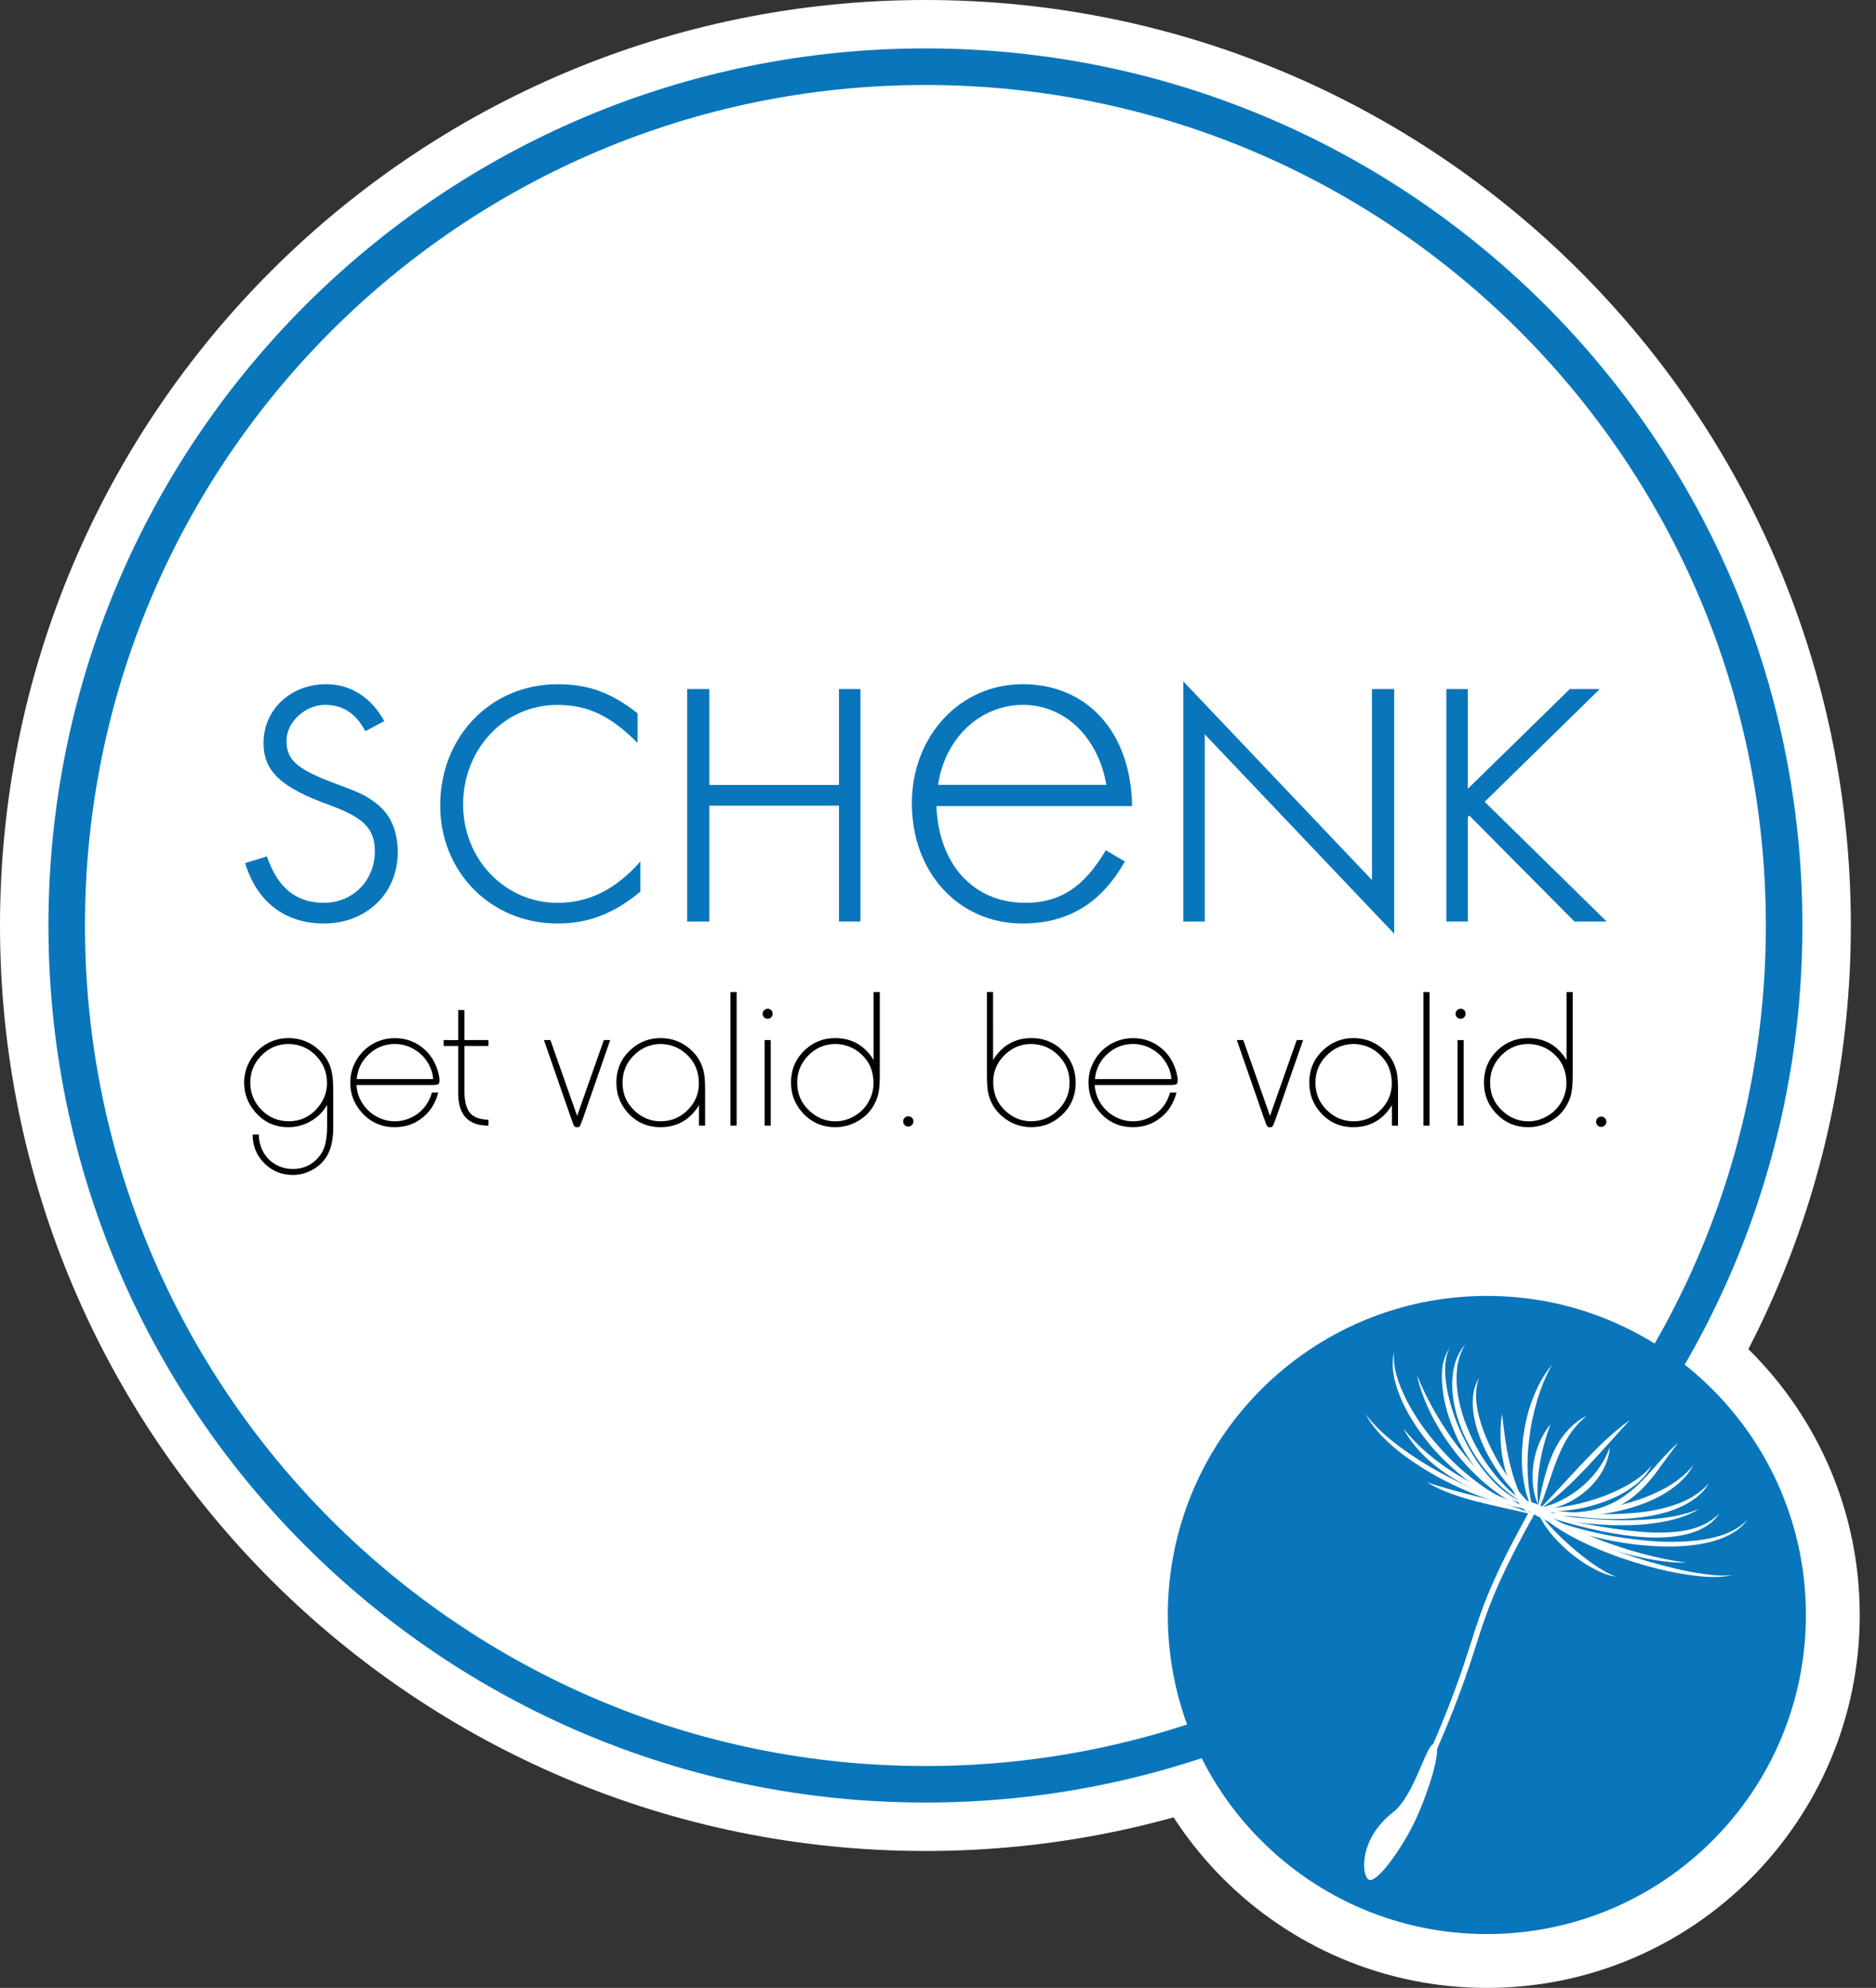
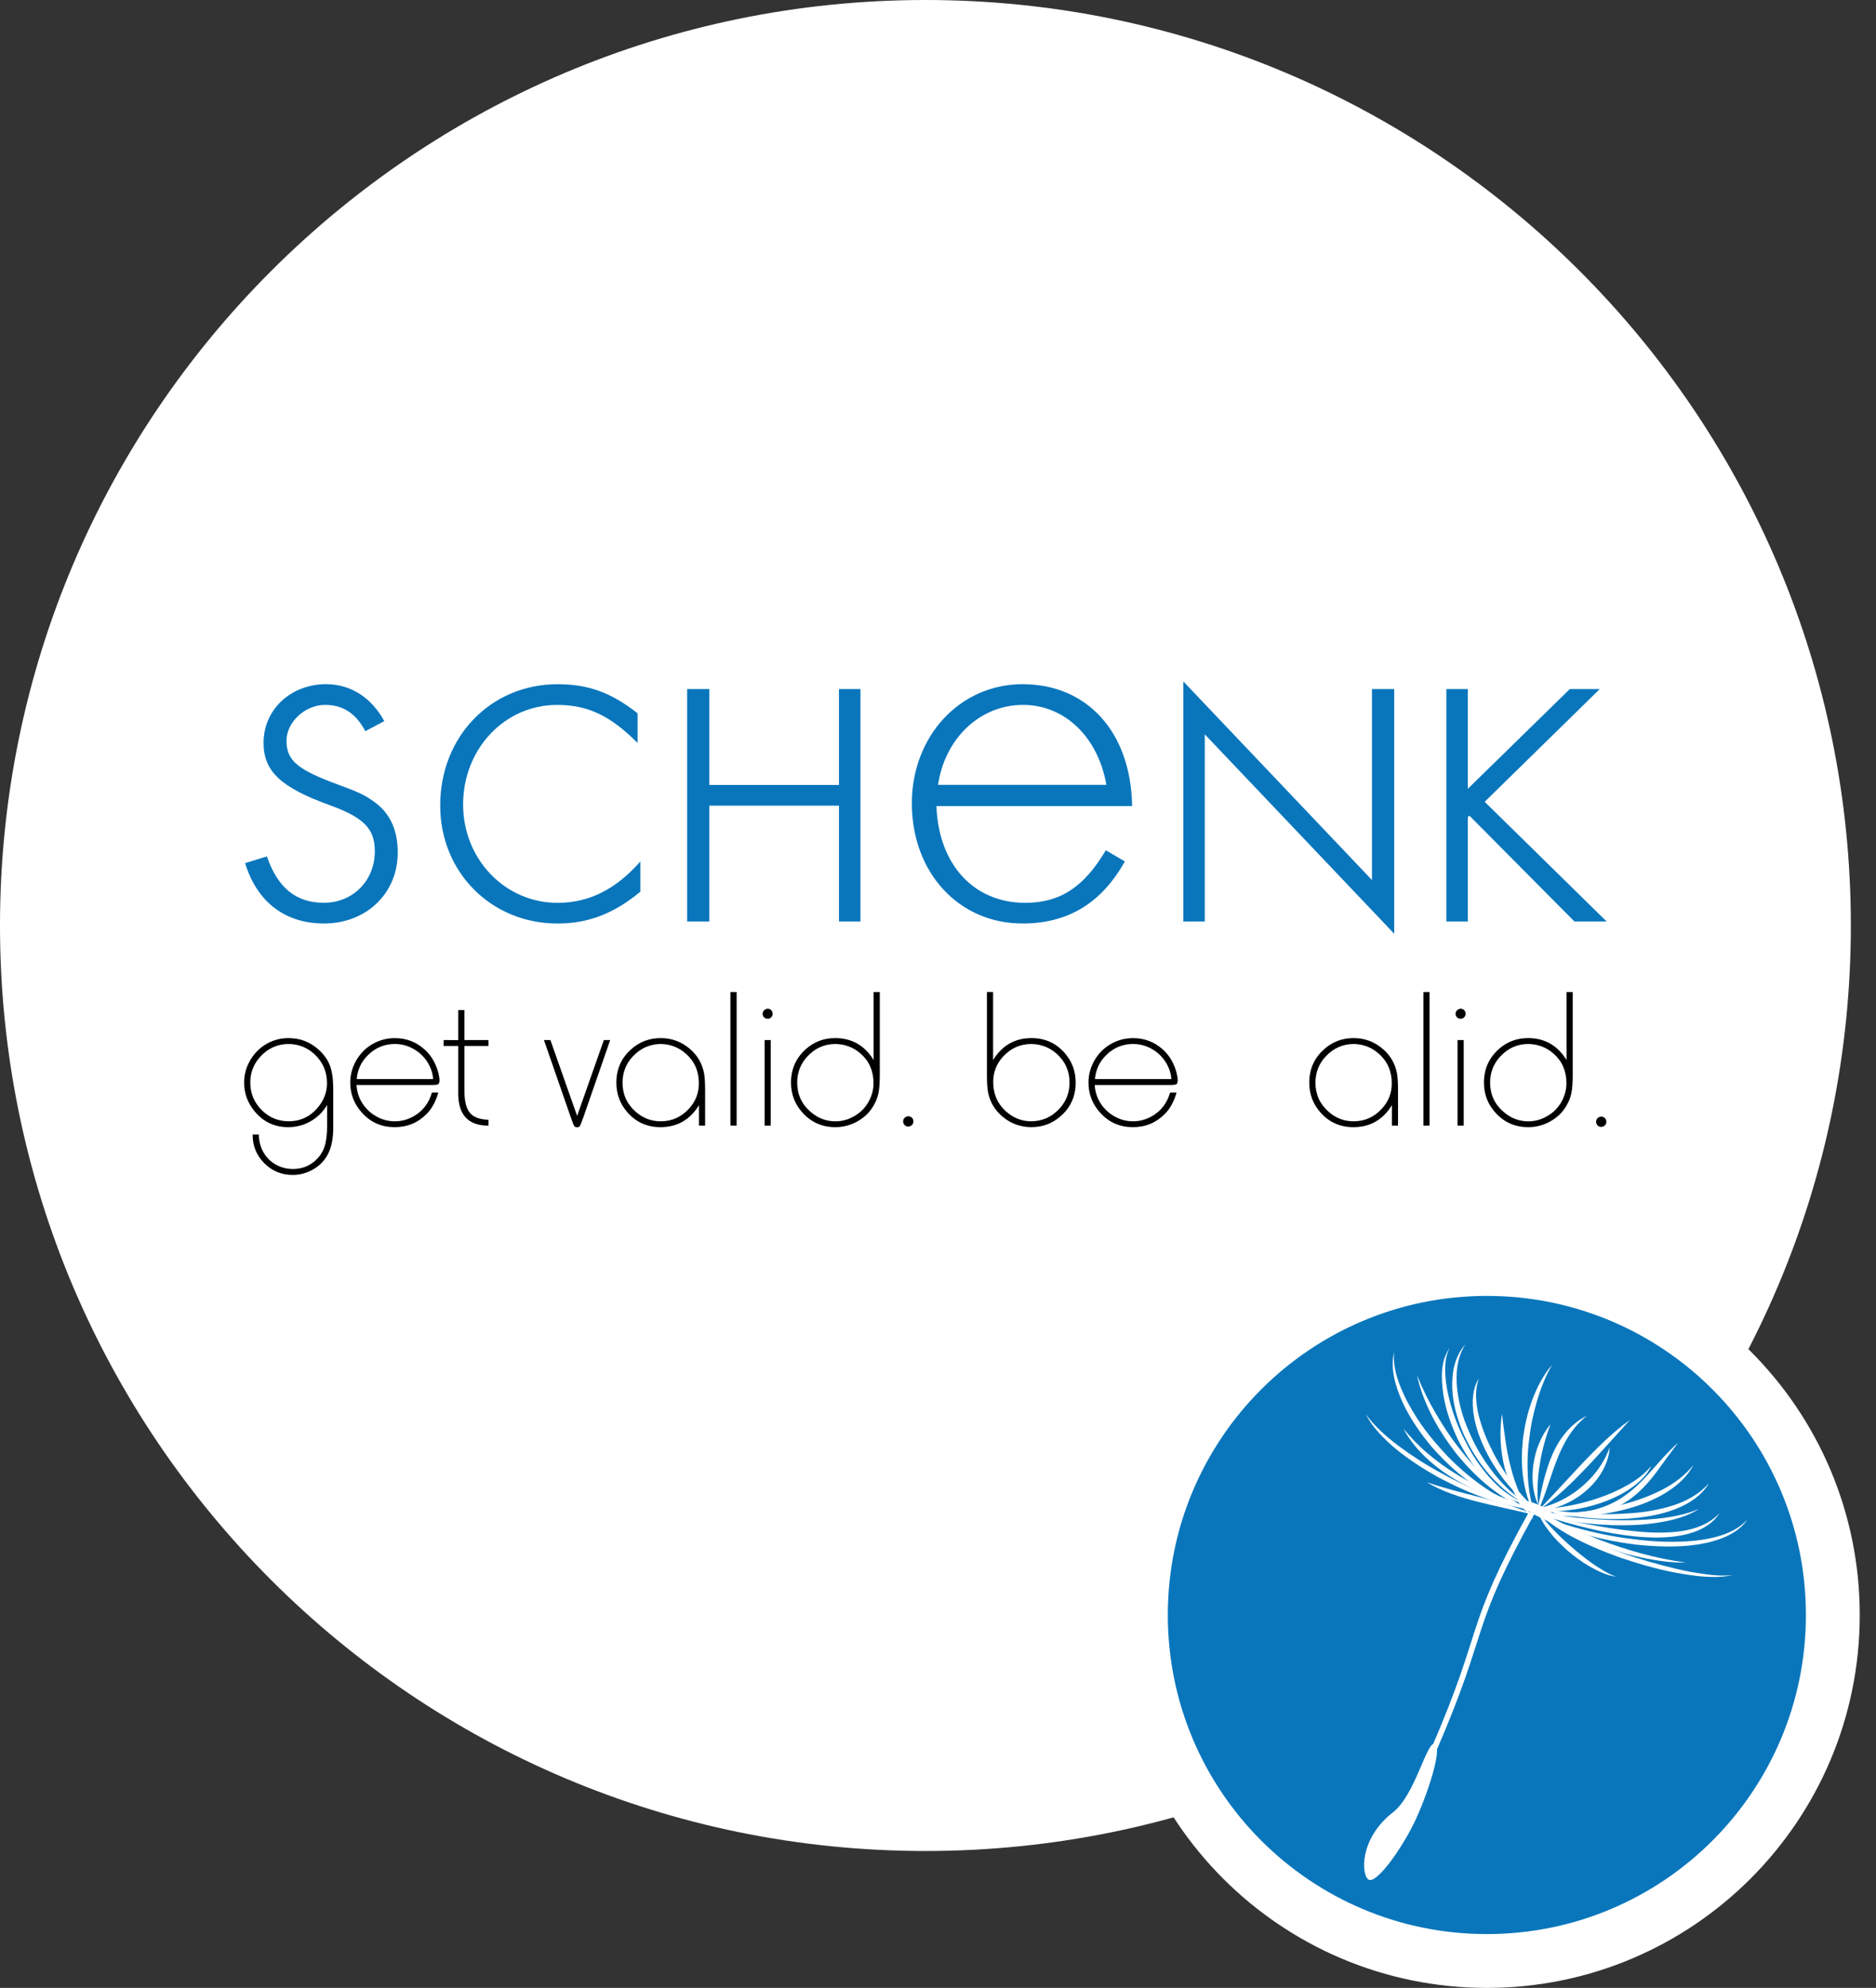
<svg xmlns="http://www.w3.org/2000/svg" xmlns:xlink="http://www.w3.org/1999/xlink" version="1.1" id="Ebene_1" x="0px" y="0px" viewBox="0 0 595.28 630.73" style="enable-background:new 0 0 595.28 630.73;" xml:space="preserve">
  <rect x="0" y="0" width="595.28" height="630.73" fill="#333333" stroke="none" />
  <style type="text/css">
	.st0{clip-path:url(#SVGID_00000104705019477165513620000015619081924091094156_);fill:#FFFFFF;}
	.st1{fill:#0976BC;}
	.st2{fill:#FFFFFF;}
</style>
  <g>
    <g>
      <defs>
        <rect id="SVGID_1_" x="0.09" y="0" width="590.02" height="630.73" />
      </defs>
      <clipPath id="SVGID_00000012454868907071997320000011594985732841842839_">
        <use xlink:href="#SVGID_1_" style="overflow:visible;" />
      </clipPath>
      <path style="clip-path:url(#SVGID_00000012454868907071997320000011594985732841842839_);fill:#FFFFFF;" d="M471.8,630.73    c65.34,0,118.32-52.97,118.32-118.32c0-65.35-52.97-118.32-118.32-118.32c-65.34,0-118.32,52.97-118.32,118.32    C353.48,577.75,406.45,630.73,471.8,630.73" />
      <path style="clip-path:url(#SVGID_00000012454868907071997320000011594985732841842839_);fill:#FFFFFF;" d="M293.65,587.29    c162.17,0,293.65-131.47,293.65-293.65C587.29,131.47,455.82,0,293.65,0C131.47,0,0,131.47,0,293.65    C0,455.83,131.47,587.29,293.65,587.29" />
    </g>
-     <path class="st1" d="M293.65,571.92c153.69,0,278.28-124.59,278.28-278.28c0-153.69-124.59-278.28-278.28-278.28   c-153.69,0-278.28,124.59-278.28,278.28C15.37,447.34,139.96,571.92,293.65,571.92" />
    <path class="st2" d="M293.65,560.33c147.29,0,266.68-119.4,266.68-266.68c0-147.29-119.4-266.68-266.68-266.68   S26.96,146.36,26.96,293.65C26.96,440.93,146.36,560.33,293.65,560.33" />
    <path class="st1" d="M115.92,231.99c-3.01-5.68-7.1-8.34-12.77-8.34c-6.39,0-12.24,5.5-12.24,11.35c0,6.03,3.19,8.87,14.19,13.13   c9.22,3.37,10.64,4.08,14.01,6.56c4.79,3.55,7.1,8.87,7.1,15.79c0,12.95-9.93,22.53-23.42,22.53c-12.42,0-21.29-6.92-25.01-19.16   l6.92-2.13c3.37,9.93,9.22,14.72,18.09,14.72c9.22,0,16.15-7.1,16.15-16.32c0-7.1-3.38-10.64-14.02-14.55   c-15.79-5.67-21.29-10.82-21.29-19.86c0-10.65,8.69-18.63,19.86-18.63c7.81,0,14.37,4.26,18.45,11.71L115.92,231.99L115.92,231.99z   " />
    <path class="st1" d="M202.31,235.72c-8.7-8.69-15.79-12.06-25.55-12.06c-16.68,0-29.81,14.01-29.81,31.58   c0,17.39,13.3,31.22,29.99,31.22c9.93,0,18.45-4.26,26.26-13.13v9.58c-8.34,6.92-16.5,10.11-26.26,10.11   c-21.12,0-37.26-16.32-37.26-37.43c0-22,16.14-38.5,37.26-38.5c9.76,0,17.02,2.66,25.37,9.23V235.72L202.31,235.72z" />
    <path class="st1" d="M297.14,255.76c0.71,18.63,11.88,30.69,28.2,30.69c11.01,0,18.64-4.97,25.55-16.68l6.04,3.55   c-7.46,13.3-18.1,19.69-32.47,19.69c-20.22,0-35.12-16.14-35.12-38.14c0-21.29,15.26-37.79,35.12-37.79   c20.58,0,34.42,15.26,34.77,38.68H297.14L297.14,255.76z M351.07,249.02c-2.66-15.26-13.3-25.37-26.44-25.37   c-13.66,0-24.84,10.64-26.96,25.37H351.07L351.07,249.02z" />
    <path d="M103.76,350.67c-0.99,1.59-2.11,2.88-3.35,3.85c-2.65,2.07-5.63,3.11-8.94,3.11c-4.35,0-7.9-1.67-10.65-5   c-2.24-2.67-3.35-5.71-3.35-9.13c0-2.61,0.68-5.04,2.05-7.3c1.32-2.19,3.08-3.9,5.28-5.12c2.09-1.14,4.33-1.71,6.74-1.71   c3.69,0,6.87,1.22,9.57,3.67c1.7,1.53,2.89,3.22,3.59,5.08c0.69,1.85,1.04,4.3,1.04,7.34v12.42c0,4.08-0.82,7.27-2.45,9.6   c-1.16,1.65-2.69,2.96-4.59,3.91c-1.84,0.94-3.78,1.4-5.81,1.4c-3.56,0-6.58-1.25-9.05-3.74c-2.47-2.5-3.7-5.53-3.68-9.11h1.96   c0.04,2.11,0.53,3.99,1.46,5.62c0.85,1.51,1.99,2.73,3.42,3.63c1.78,1.14,3.76,1.71,5.96,1.71c2.73,0,5.07-0.87,7.02-2.6   c1.38-1.23,2.37-2.68,2.95-4.37c0.58-1.69,0.87-3.92,0.87-6.69V350.67L103.76,350.67z M91.65,331.24c-3.54,0-6.54,1.32-9,3.97   c-2.15,2.32-3.23,5.07-3.23,8.26c0,3.44,1.22,6.36,3.66,8.78c2.36,2.34,5.2,3.51,8.54,3.51c3.6,0,6.61-1.36,9.01-4.1   c2.09-2.38,3.13-5.05,3.13-8.01c0-3.71-1.37-6.8-4.1-9.28C97.42,332.35,94.75,331.3,91.65,331.24" />
    <path d="M139.09,346.64c-0.79,2.8-2,5.03-3.63,6.71c-2.77,2.85-6.18,4.28-10.22,4.28c-4.1,0-7.51-1.47-10.22-4.41   c-2.59-2.77-3.88-6.01-3.88-9.72c0-2.74,0.75-5.27,2.24-7.61c1.24-1.94,2.84-3.49,4.81-4.62c2.19-1.26,4.57-1.89,7.11-1.89   c3.66,0,6.84,1.23,9.53,3.69c2.01,1.84,3.41,4.22,4.22,7.14c0.27,1.04,0.41,1.88,0.41,2.55c0,0.66-0.14,1.08-0.42,1.24   c-0.28,0.17-0.98,0.25-2.1,0.25h-23.82c0.13,2.09,0.73,3.99,1.8,5.71c1.13,1.78,2.6,3.18,4.38,4.19c1.86,1.08,3.86,1.62,5.99,1.62   c2.13,0,4.15-0.55,6.06-1.65c2.83-1.63,4.74-4.13,5.71-7.48H139.09L139.09,346.64z M137.45,342.38c-0.12-1.55-0.51-2.97-1.18-4.25   c-1.14-2.27-2.79-4.03-4.97-5.27c-1.86-1.08-3.87-1.62-6.03-1.62c-3.12,0-5.85,1.07-8.18,3.21c-2.33,2.15-3.63,4.79-3.9,7.93   H137.45L137.45,342.38z" />
    <path d="M145.4,329.99v-9.53h1.96v9.53h7.64v1.87h-7.64v14.1c0,3.33,0.58,5.7,1.72,7.1c1.15,1.4,3.12,2.14,5.92,2.22v1.86   c-6.62,0.04-9.82-3.63-9.6-11.02v-14.25h-4.62v-1.87H145.4L145.4,329.99z" />
    <path d="M193.62,329.99l-8.57,24.68c-0.54,1.49-0.89,2.36-1.06,2.61c-0.17,0.25-0.45,0.38-0.87,0.38c-0.43,0-0.74-0.13-0.91-0.39   c-0.18-0.26-0.55-1.19-1.1-2.78l-8.51-24.5h2.05l8.48,24.07l8.48-24.07H193.62L193.62,329.99z" />
    <path d="M221.79,350.67c-2.86,4.64-6.93,6.96-12.21,6.96c-4.2,0-7.68-1.54-10.43-4.63c-2.38-2.69-3.57-5.85-3.57-9.5   c0-4.35,1.62-7.92,4.84-10.71c2.61-2.28,5.68-3.42,9.22-3.42c3.5,0,6.57,1.13,9.22,3.39c2.42,2.05,3.93,4.62,4.54,7.73   c0.23,1.22,0.34,3.03,0.34,5.43v11.21h-1.95V350.67L221.79,350.67z M209.77,331.24c-3.48,0-6.44,1.29-8.91,3.88   c-2.21,2.34-3.32,5.14-3.32,8.42c0,3.68,1.39,6.75,4.16,9.19c2.3,2.03,4.95,3.04,7.95,3.04c3.52,0,6.5-1.32,8.94-3.97   c2.11-2.28,3.17-4.97,3.17-8.07c0-3.73-1.28-6.78-3.85-9.16C215.63,332.43,212.91,331.32,209.77,331.24" />
    <polygon points="231.78,357.13 233.74,357.13 233.74,314.75 231.78,314.75 231.78,357.13  " />
    <path d="M243.58,320.06c0.48,0,0.86,0.15,1.15,0.45c0.29,0.3,0.43,0.69,0.43,1.17c0,0.43-0.15,0.8-0.45,1.1   c-0.3,0.3-0.67,0.45-1.1,0.45c-0.45,0-0.84-0.15-1.15-0.45c-0.31-0.3-0.47-0.67-0.47-1.1c0-0.44,0.15-0.81,0.47-1.12   C242.77,320.24,243.15,320.08,243.58,320.06 M244.57,357.13h-1.95v-27.14h1.95V357.13L244.57,357.13z" />
    <path d="M277.21,336.33v-21.58h1.96v26.33c0,2.46-0.14,4.38-0.42,5.75c-0.28,1.37-0.8,2.7-1.57,4c-1.26,2.17-3.04,3.87-5.34,5.09   c-2.11,1.14-4.37,1.71-6.77,1.71c-4.14,0-7.59-1.5-10.34-4.51c-2.48-2.69-3.73-5.9-3.73-9.62c0-4.24,1.54-7.76,4.63-10.56   c2.63-2.38,5.75-3.57,9.37-3.57C270.29,329.37,274.36,331.69,277.21,336.33 M265.13,331.24c-3.56,0-6.57,1.35-9.04,4.07   c-2.09,2.3-3.13,5.02-3.13,8.17c0,3.77,1.43,6.87,4.29,9.32c2.29,1.98,4.92,2.98,7.85,2.98c2.11,0,4.12-0.56,6.02-1.68   c2.07-1.2,3.64-2.84,4.69-4.91c0.91-1.76,1.37-3.59,1.37-5.5c0-3.87-1.37-7.01-4.1-9.41C270.82,332.31,268.18,331.3,265.13,331.24" />
    <path d="M288.2,354.18c0.48,0,0.87,0.15,1.18,0.46c0.31,0.31,0.46,0.7,0.46,1.18c0,0.43-0.16,0.81-0.48,1.13   c-0.32,0.32-0.71,0.48-1.16,0.48c-0.45,0-0.84-0.15-1.15-0.47c-0.31-0.31-0.47-0.69-0.47-1.15c0-0.45,0.16-0.84,0.47-1.15   C287.36,354.37,287.75,354.2,288.2,354.18" />
    <path d="M315.12,336.33c2.86-4.64,6.93-6.96,12.2-6.96c4.2,0,7.68,1.54,10.44,4.62c2.38,2.69,3.57,5.86,3.57,9.5   c0,4.35-1.61,7.92-4.84,10.71c-2.61,2.28-5.68,3.42-9.22,3.42c-3.5,0-6.57-1.13-9.22-3.39c-2.42-2.05-3.94-4.63-4.54-7.73   c-0.23-1.22-0.34-3.03-0.34-5.43v-26.33h1.95V336.33L315.12,336.33z M327.26,331.24c-3.5,0-6.48,1.32-8.94,3.97   c-2.11,2.26-3.16,4.95-3.16,8.07c0,3.73,1.28,6.78,3.85,9.16c2.38,2.21,5.09,3.32,8.14,3.32c3.5,0,6.47-1.29,8.91-3.88   c2.22-2.34,3.32-5.14,3.32-8.42c0-3.67-1.39-6.73-4.16-9.19C332.98,332.31,330.33,331.3,327.26,331.24" />
    <path d="M373.34,346.64c-0.79,2.8-2,5.03-3.63,6.71c-2.78,2.85-6.18,4.28-10.22,4.28c-4.1,0-7.51-1.47-10.22-4.41   c-2.59-2.77-3.88-6.01-3.88-9.72c0-2.74,0.75-5.27,2.24-7.61c1.24-1.94,2.84-3.49,4.81-4.62c2.19-1.26,4.56-1.89,7.11-1.89   c3.66,0,6.84,1.23,9.53,3.69c2.01,1.84,3.41,4.22,4.22,7.14c0.27,1.04,0.4,1.88,0.4,2.55c0,0.66-0.14,1.08-0.42,1.24   c-0.28,0.17-0.98,0.25-2.1,0.25h-23.82c0.13,2.09,0.73,3.99,1.8,5.71c1.13,1.78,2.6,3.18,4.38,4.19c1.86,1.08,3.86,1.62,5.99,1.62   c2.13,0,4.15-0.55,6.06-1.65c2.83-1.63,4.74-4.13,5.71-7.48H373.34L373.34,346.64z M371.7,342.38c-0.12-1.55-0.52-2.97-1.18-4.25   c-1.14-2.27-2.79-4.03-4.97-5.27c-1.86-1.08-3.87-1.62-6.03-1.62c-3.12,0-5.85,1.07-8.18,3.21c-2.33,2.15-3.63,4.79-3.9,7.93H371.7   L371.7,342.38z" />
-     <path d="M413.49,329.99l-8.57,24.68c-0.54,1.49-0.89,2.36-1.06,2.61c-0.17,0.25-0.45,0.38-0.87,0.38c-0.43,0-0.74-0.13-0.92-0.39   c-0.18-0.26-0.55-1.19-1.1-2.78l-8.51-24.5h2.05l8.48,24.07l8.48-24.07H413.49L413.49,329.99z" />
    <path d="M441.66,350.67c-2.86,4.64-6.93,6.96-12.21,6.96c-4.2,0-7.68-1.54-10.43-4.63c-2.38-2.69-3.57-5.85-3.57-9.5   c0-4.35,1.62-7.92,4.84-10.71c2.6-2.28,5.68-3.42,9.22-3.42c3.5,0,6.57,1.13,9.22,3.39c2.42,2.05,3.93,4.62,4.54,7.73   c0.23,1.22,0.34,3.03,0.34,5.43v11.21h-1.95V350.67L441.66,350.67z M429.64,331.24c-3.48,0-6.45,1.29-8.91,3.88   c-2.22,2.34-3.32,5.14-3.32,8.42c0,3.68,1.39,6.75,4.16,9.19c2.3,2.03,4.95,3.04,7.95,3.04c3.52,0,6.5-1.32,8.94-3.97   c2.11-2.28,3.17-4.97,3.17-8.07c0-3.73-1.28-6.78-3.85-9.16C435.5,332.43,432.78,331.32,429.64,331.24" />
    <polygon points="451.66,357.13 453.61,357.13 453.61,314.75 451.66,314.75 451.66,357.13  " />
    <path d="M463.46,320.06c0.48,0,0.86,0.15,1.15,0.45c0.29,0.3,0.43,0.69,0.43,1.17c0,0.43-0.15,0.8-0.45,1.1   c-0.3,0.3-0.67,0.45-1.1,0.45c-0.46,0-0.84-0.15-1.15-0.45c-0.31-0.3-0.47-0.67-0.47-1.1c0-0.44,0.16-0.81,0.47-1.12   C462.65,320.24,463.02,320.08,463.46,320.06 M464.45,357.13h-1.95v-27.14h1.95V357.13L464.45,357.13z" />
    <path d="M497.08,336.33v-21.58h1.96v26.33c0,2.46-0.14,4.38-0.42,5.75c-0.28,1.37-0.8,2.7-1.57,4c-1.26,2.17-3.04,3.87-5.34,5.09   c-2.11,1.14-4.37,1.71-6.77,1.71c-4.14,0-7.59-1.5-10.34-4.51c-2.48-2.69-3.72-5.9-3.72-9.62c0-4.24,1.54-7.76,4.62-10.56   c2.63-2.38,5.76-3.57,9.38-3.57C490.16,329.37,494.22,331.69,497.08,336.33 M485,331.24c-3.56,0-6.57,1.35-9.04,4.07   c-2.09,2.3-3.13,5.02-3.13,8.17c0,3.77,1.43,6.87,4.29,9.32c2.29,1.98,4.92,2.98,7.85,2.98c2.11,0,4.12-0.56,6.02-1.68   c2.07-1.2,3.63-2.84,4.69-4.91c0.91-1.76,1.37-3.59,1.37-5.5c0-3.87-1.37-7.01-4.1-9.41C490.69,332.31,488.05,331.3,485,331.24" />
    <path class="st1" d="M471.8,613.65c55.92,0,101.24-45.33,101.24-101.24S527.71,411.17,471.8,411.17s-101.24,45.33-101.24,101.24   S415.88,613.65,471.8,613.65" />
    <path class="st2" d="M454.04,555.04c0.53,0.26,1.06,0.52,1.59,0.79c17.33-39.82,10.22-37.58,31.26-75.49   c-0.56-0.24-1.12-0.48-1.68-0.72C464.19,517.51,471.33,515.25,454.04,555.04" />
    <path class="st2" d="M442.06,574.98c-10.76,8.3-10.18,19.98-7.76,21.4c2.44,1.37,10.09-9.22,14.32-17.81   c4.2-8.62,9.22-23.91,6.69-25.2C452.81,552.02,449.12,569.49,442.06,574.98" />
    <path class="st2" d="M488.96,477.88c-6.36-0.41-11.57-4.11-15.35-8.08c-3.82-4.04-6.77-8.57-9.02-13.24   c-2.37-4.65-4.06-9.48-5.13-14.36c-0.54-2.44-0.87-4.91-0.89-7.37c-0.02-2.47,0.23-4.95,1.5-7.24c-3.14,4.42-2.74,9.8-2.1,14.74   c0.77,5.02,2.52,9.95,4.8,14.75c2.47,4.73,5.46,9.39,9.71,13.46c2.13,2,4.55,3.87,7.35,5.27   C482.63,477.18,485.87,478.02,488.96,477.88" />
    <path class="st2" d="M469.27,437.29c-2.13,3.5-2.23,7.63-1.65,11.52c0.58,3.94,2.01,7.8,3.83,11.53c1.88,3.73,4.21,7.35,7.07,10.72   c2.86,3.36,6.18,6.62,10.3,9.03c-3.6-2.9-6.51-6.22-9.04-9.63c-2.5-3.44-4.72-6.98-6.49-10.63c-1.83-3.62-3.26-7.35-4.17-11.13   C468.25,444.92,467.94,441.01,469.27,437.29" />
    <path class="st2" d="M487.07,479.33c-6.59-1.54-12.41-4.73-17.48-8.39c-5.06-3.69-9.54-7.85-13.36-12.33   c-3.92-4.41-7.19-9.15-9.77-14.08c-2.51-4.92-4.52-10.15-4.13-15.52c-1.21,5.34,0.45,10.84,2.73,15.94   c2.37,5.12,5.71,9.95,9.6,14.53c4.03,4.49,8.6,8.79,14.02,12.38C474.03,475.4,480.33,478.45,487.07,479.33" />
    <path class="st2" d="M488.28,479.09c-5.6-0.96-10.94-2.68-16.07-4.7c-5.12-2.05-10.07-4.32-14.75-6.93   c-4.74-2.53-9.17-5.37-13.32-8.43c-4.11-3.07-7.92-6.43-10.8-10.35c2.17,4.21,5.8,7.9,9.79,11.22c4.03,3.29,8.58,6.19,13.32,8.86   c4.85,2.55,9.9,4.91,15.23,6.74C477,477.31,482.62,478.79,488.28,479.09" />
    <path class="st2" d="M486.73,479.94c-4.85-2.46-9.12-5.51-12.92-8.85c-3.78-3.36-7.18-6.94-10.12-10.75   c-3.05-3.73-5.63-7.68-7.98-11.67c-2.36-4.01-4.37-8.13-6.07-12.33c0.91,4.36,2.6,8.63,4.68,12.79c2.11,4.15,4.76,8.15,7.75,12.03   c3.12,3.82,6.6,7.51,10.7,10.76C476.87,475.16,481.53,478.05,486.73,479.94" />
    <path class="st2" d="M486.6,482.14c-3.42-5.36-5.76-10.87-7.18-16.5c-1.51-5.61-2.11-11.32-2.82-17.07   c-0.84,5.68-0.59,11.52,0.88,17.29C479.01,471.61,481.89,477.37,486.6,482.14" />
    <path class="st2" d="M510.77,459.22c-1.88,5.37-5.51,9.99-10.22,13.6c-4.73,3.56-10.67,6.19-17.64,6.24   c3.48,0.64,7.1,0.3,10.35-0.63c3.29-0.92,6.2-2.5,8.72-4.38c2.47-1.91,4.6-4.16,6.11-6.68   C509.61,464.85,510.65,462.08,510.77,459.22" />
    <path class="st2" d="M503.52,449.19c-3.07,1.52-5.5,3.76-7.38,6.22c-1.92,2.46-3.23,5.18-4.31,7.94   c-2.08,5.55-3.09,11.26-4.23,16.97c1.35-2.63,2.3-5.41,3.27-8.16c0.96-2.74,1.82-5.53,2.86-8.22   C495.8,458.53,498.45,453.27,503.52,449.19" />
    <path class="st2" d="M487.26,480.92c-1.54-4.07-2.2-8.19-2.44-12.26c-0.24-4.09-0.12-8.15,0.44-12.17   c0.42-4.03,1.3-8.01,2.44-11.94c1.16-3.93,2.65-7.79,4.77-11.49c-2.89,3.37-4.79,7.22-6.27,11.12c-1.47,3.92-2.34,7.98-2.92,12.05   c-0.42,4.09-0.56,8.26,0,12.42C483.87,472.82,484.97,477.02,487.26,480.92" />
    <path class="st2" d="M523.98,465.09c-2.05,2.52-4.73,4.52-7.67,6.18c-2.97,1.67-6.16,3.07-9.5,4.17c-6.68,2.22-13.89,3.6-21.5,3.13   c3.76,0.92,7.69,1.01,11.46,0.69c3.81-0.32,7.47-1.16,10.95-2.31c3.44-1.18,6.75-2.68,9.59-4.65   C520.15,470.35,522.69,467.97,523.98,465.09" />
    <path class="st2" d="M542.29,470.54c-2.84,3.37-6.98,5.69-11.54,7.15c-4.59,1.46-9.54,2.25-14.58,2.51   c-5.01,0.37-10.13,0.22-15.24-0.16c-5.1-0.39-10.19-1.09-15.26-2.11c4.88,1.66,10.04,2.69,15.23,3.36   c5.21,0.65,10.44,0.8,15.65,0.56c5.15-0.4,10.29-1.19,14.93-2.98C536.1,477.11,540.18,474.32,542.29,470.54" />
    <path class="st2" d="M554.45,482.17c-3.82,4.16-10.07,5.93-16.29,6.63c-6.3,0.67-12.83,0.45-19.3-0.38   c-6.47-0.73-12.9-2.05-19.14-3.81c-6.23-1.77-12.36-4.02-17.77-7.29c4.94,3.79,11.12,6.41,17.39,8.46   c6.3,2.04,12.87,3.41,19.47,4.27c6.62,0.7,13.35,0.98,19.79,0.01C544.91,489.1,551.35,486.8,554.45,482.17" />
    <path class="st2" d="M539.12,478.76c-4.2,1.79-8.86,2.66-13.55,3.13c-4.74,0.45-9.55,0.57-14.37,0.38   c-9.63-0.34-19.28-1.49-28.7-3.91c4.48,1.85,9.29,3.07,14.13,3.96c4.85,0.91,9.79,1.39,14.72,1.58c4.91,0.14,9.85-0.01,14.61-0.77   C530.69,482.4,535.42,481.15,539.12,478.76" />
    <path class="st2" d="M537.29,464.87c-2.55,3.23-6.01,5.78-9.87,7.8c-3.89,1.99-8.12,3.54-12.53,4.67   c-8.84,2.29-18.31,3.24-27.94,2.5c4.77,1.04,9.69,1.32,14.54,1.15c4.85-0.17,9.62-0.91,14.19-2.07c4.55-1.21,8.93-2.87,12.71-5.19   C532.17,471.43,535.5,468.47,537.29,464.87" />
    <path class="st2" d="M517.21,450.51c-5.82,4.19-10.62,9.08-15.27,13.95c-4.6,4.91-9.04,9.81-13.66,14.63   c5.8-3.92,10.62-8.72,15.28-13.6C508.19,460.58,512.61,455.55,517.21,450.51" />
    <path class="st2" d="M535.07,495.79c-9.64-1.27-18.93-3.97-27.8-7.35c-8.83-3.43-17.28-7.61-24.42-13.16   c2.99,3.21,6.78,5.97,10.8,8.38c4.06,2.45,8.43,4.49,12.96,6.24c4.53,1.72,9.22,3.2,14,4.22   C525.4,495.16,530.28,495.86,535.07,495.79" />
    <path class="st2" d="M545.6,480.12c-2.9,3.14-7.25,4.98-11.94,5.66c-4.7,0.7-9.66,0.59-14.57,0.09   c-9.89-0.93-19.67-3.14-29.45-5.08c4.71,1.6,9.55,2.97,14.46,4.13c4.9,1.19,9.92,2.08,14.98,2.59c5.08,0.45,10.25,0.55,15.11-0.5   C539.02,486.05,543.43,483.69,545.6,480.12" />
    <path class="st2" d="M486.54,478.34c-5.18-2.85-9.22-6.74-12.51-10.85c-3.27-4.15-5.94-8.56-7.83-13.12   c-2.05-4.53-3.36-9.24-3.86-13.97c-0.43-4.7-0.09-9.59,2.65-13.88c-3.49,3.98-4.32,9.09-4.17,13.9c0.19,4.89,1.55,9.72,3.51,14.4   c2.1,4.64,4.83,9.18,8.47,13.32C476.44,472.21,480.95,476.05,486.54,478.34" />
    <path class="st2" d="M549.76,499.77c-2.94,0.29-5.97,0.09-8.97-0.36c-2.99-0.38-5.98-0.96-8.93-1.66   c-5.91-1.39-11.74-3.07-17.39-5.11c-5.68-1.94-11.21-4.26-16.42-6.93c-2.6-1.34-5.1-2.8-7.39-4.48c-2.3-1.66-4.37-3.56-5.72-5.82   c2.1,4.78,7.32,8.35,12.37,11.32c5.2,2.95,10.83,5.32,16.58,7.4c5.8,1.97,11.72,3.7,17.79,4.86   C537.68,500.07,544.03,500.99,549.76,499.77" />
    <path class="st2" d="M512.74,500.25c-2.76-1.05-5.15-2.58-7.44-4.17c-2.28-1.64-4.44-3.34-6.5-5.13   c-4.11-3.59-7.87-7.36-10.95-11.59c0.78,2.35,2.23,4.58,3.87,6.7c1.63,2.12,3.62,4.08,5.73,5.96c2.14,1.82,4.44,3.55,7,5.01   C507,498.48,509.79,499.84,512.74,500.25" />
    <path class="st2" d="M532.45,457.78c-6.21,5.46-10.34,12.26-16.99,16.85c-3.26,2.33-7.2,3.97-11.52,4.83   c-4.31,0.86-8.94,0.96-13.58,0.8c4.61,0.83,9.4,1.05,14.04,0.43c4.65-0.6,8.98-2.33,12.47-4.77c3.47-2.45,6.2-5.48,8.59-8.63   C527.74,464.12,530.08,460.95,532.45,457.78" />
    <path class="st2" d="M484.46,478.2c-7.81-2.94-15.29-6.15-21.99-10.25c-3.36-2.03-6.48-4.28-9.37-6.72   c-2.88-2.43-5.44-5.11-7.76-7.94c3.27,6.26,9.14,11.71,16.03,15.91C468.3,473.37,476.25,476.44,484.46,478.2" />
    <path class="st2" d="M486.39,480.54c-5.36-2.59-11.22-4.05-16.86-5.52c-5.71-1.41-11.26-2.84-16.78-4.74   c4.86,2.97,10.65,4.8,16.34,6.25C474.83,477.99,480.58,479.12,486.39,480.54" />
    <path class="st2" d="M488.09,477.5c-0.44-4.47-0.19-8.75,0.52-13c0.66-4.26,1.82-8.4,3.37-12.57c-1.52,1.78-2.64,3.78-3.52,5.84   c-0.9,2.06-1.46,4.22-1.82,6.41C486,468.53,486.14,473.16,488.09,477.5" />
    <path class="st2" d="M481.91,476.4c0.4-0.73,3.22-0.28,6.26,1.04c3.07,1.32,5.22,2.99,4.81,3.72c-0.4,0.75-3.22,0.25-6.27-1.06   C483.65,478.78,481.5,477.14,481.91,476.4" />
    <polygon class="st1" points="218.04,218.63 225.09,218.63 225.09,249.05 266.22,249.05 266.22,218.63 273.03,218.63 273.03,292.37    266.22,292.37 266.22,255.62 225.09,255.62 225.09,292.37 218.04,292.37 218.04,218.63  " />
    <polygon class="st1" points="458.95,218.63 465.76,218.63 465.76,250.27 498.12,218.63 507.62,218.63 471.11,254.4 509.8,292.37    499.58,292.37 466.25,258.78 465.76,259.27 465.76,292.37 458.95,292.37 458.95,218.63  " />
    <polygon class="st1" points="375.48,216.2 435.34,279.22 435.34,218.63 442.4,218.63 442.4,296.26 382.29,232.99 382.29,292.37    375.48,292.37 375.48,216.2  " />
    <path d="M508.07,354.29c0.48,0,0.87,0.15,1.18,0.46c0.31,0.31,0.47,0.7,0.47,1.18c0,0.44-0.16,0.81-0.48,1.13   c-0.32,0.32-0.7,0.48-1.16,0.48c-0.46,0-0.84-0.15-1.15-0.47c-0.31-0.31-0.47-0.69-0.47-1.15c0-0.45,0.16-0.84,0.47-1.15   C507.23,354.48,507.61,354.31,508.07,354.29" />
  </g>
</svg>